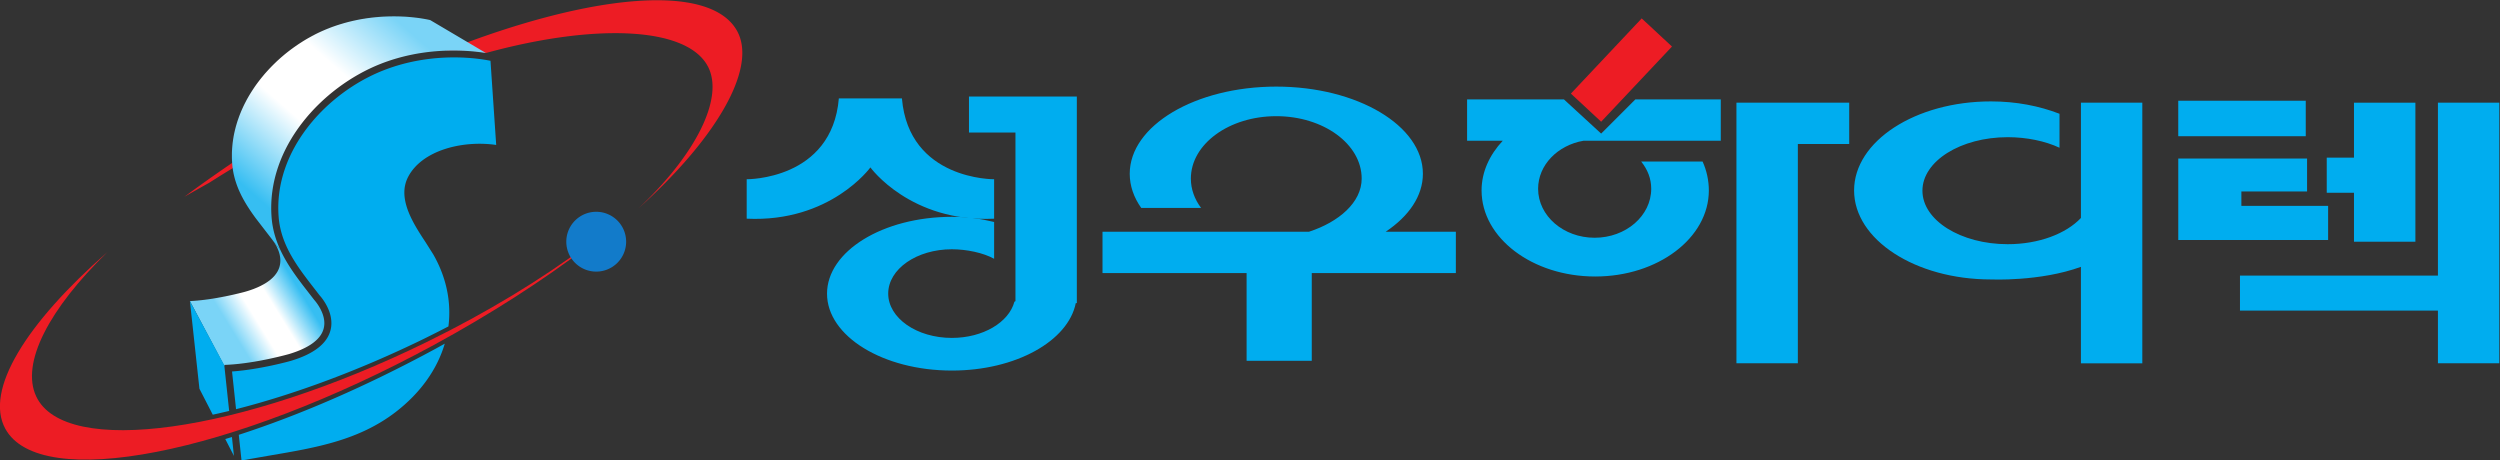
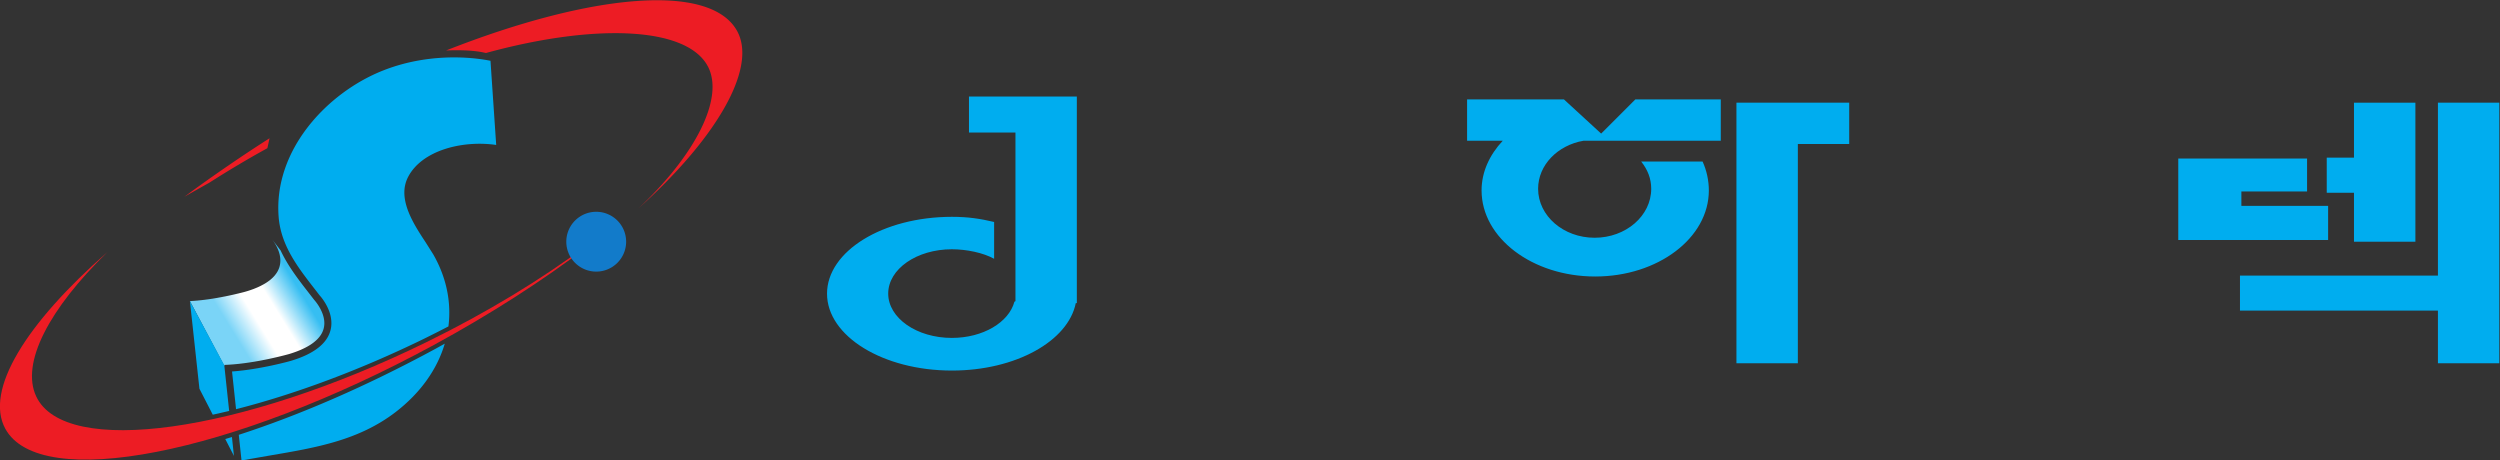
<svg xmlns="http://www.w3.org/2000/svg" xml:space="preserve" width="543.098" height="100" viewBox="0 0 543.098 100">
  <rect x="0" y="0" width="543.098" height="100" fill="#333333" stroke="none" />
  <defs>
    <linearGradient id="a" x1="0" x2="1" y1="0" y2="0" gradientTransform="scale(-36.706 36.706) rotate(-48.907 3.344 5.534)" gradientUnits="userSpaceOnUse" spreadMethod="pad">
      <stop offset="0" style="stop-opacity:1;stop-color:#7ad4f7" />
      <stop offset="0.336" style="stop-opacity:1;stop-color:#fff" />
      <stop offset="0.441" style="stop-opacity:1;stop-color:#fff" />
      <stop offset="0.615" style="stop-opacity:1;stop-color:#fff" />
      <stop offset="1" style="stop-opacity:1;stop-color:#36bef2" />
    </linearGradient>
    <linearGradient id="b" x1="0" x2="1" y1="0" y2="0" gradientTransform="scale(12.832 -12.832) rotate(-31.607 -12.362 -15.77)" gradientUnits="userSpaceOnUse" spreadMethod="pad">
      <stop offset="0" style="stop-opacity:1;stop-color:#7ad4f7" />
      <stop offset="0.336" style="stop-opacity:1;stop-color:#fff" />
      <stop offset="0.441" style="stop-opacity:1;stop-color:#fff" />
      <stop offset="0.615" style="stop-opacity:1;stop-color:#fff" />
      <stop offset="1" style="stop-opacity:1;stop-color:#36bef2" />
    </linearGradient>
  </defs>
-   <path d="m317.37 159.16-4.935 4.586-11.541-12.253 4.933-4.585z" style="fill:#ed1c24;fill-opacity:1;fill-rule:nonzero;stroke:none;stroke-width:2.411" transform="matrix(1.333 0 0 -1.333 -59.834 222.272)" />
-   <path d="M186.735 139.46s6.505-8.997 20.163-8.353v6.427s-13.894-.159-15.025 13.171H181.593c-1.124-13.33-15.018-13.17-15.018-13.17v-6.428c13.655-.644 20.16 8.354 20.16 8.354M384.016 150.01v-18.788c-2.418-2.558-6.842-4.272-11.927-4.272-7.676 0-13.904 3.904-13.904 8.716 0 4.817 6.228 8.723 13.904 8.723 3.108 0 6.129-.64 8.436-1.72v5.536c-3.315 1.276-7.045 2.016-11.182 2.016-12.315 0-22.296-6.498-22.296-14.514 0-8.012 9.981-14.502 22.296-14.502 0 0 7.992-.376 14.673 2.054v-15.72h10.003v42.472zM282.149 128.979H270.71c3.764 2.512 6.066 5.815 6.066 9.446 0 7.847-10.7 14.207-23.892 14.207-13.193 0-23.885-6.36-23.885-14.207 0-1.97.67-3.87 1.875-5.565h9.753c-1.061 1.427-1.664 3.043-1.664 4.783 0 5.623 6.232 10.17 13.92 10.17 7.687 0 13.917-4.547 13.917-10.17 0-3.893-3.73-7.08-8.586-8.664h-33.65v-6.732h23.483V107.95h10.618v14.297h23.483z" style="fill:#00adef;fill-opacity:1;fill-rule:nonzero;stroke:none;stroke-width:2.411" transform="matrix(1.333 0 0 -1.333 -59.834 222.272)" />
  <path d="M202.8 151.009v-5.861h7.576v-27.48l-.171-.094c-.9-3.363-5.121-5.897-10.196-5.897-5.726 0-10.37 3.238-10.37 7.223 0 4 4.644 7.223 10.37 7.223 2.423 0 5.123-.574 6.89-1.55v5.998c-2.276.543-4.291.84-6.876.84-11.242 0-20.355-5.606-20.355-12.525 0-6.913 9.113-12.53 20.355-12.53 10.392 0 18.95 4.807 20.185 10.994h.171v33.659h-10.003zM337.88 150.01h-10.007v-42.47h10.008v35.74h8.37v6.73zM305.827 144.975l-6.065 5.571h-15.783v-6.738h5.81c-2.147-2.298-3.45-5.08-3.45-8.101 0-7.744 8.287-14.024 18.52-14.024 10.227 0 18.518 6.28 18.518 14.024 0 1.615-.357 3.27-1.02 4.709h-10.003c1.027-1.297 1.632-2.744 1.632-4.432 0-4.414-4.13-7.985-9.222-7.985-5.082 0-9.212 3.57-9.212 7.985 0 3.867 3.18 7.093 7.39 7.824h22.38v6.738h-13.925zM442.197 150.01v-28.178h-32.261v-5.707h32.26v-8.585H452.2v42.47z" style="fill:#00adef;fill-opacity:1;fill-rule:nonzero;stroke:none;stroke-width:2.411" transform="matrix(1.333 0 0 -1.333 -59.834 222.272)" />
  <path d="M428.515 127.354h10.008v22.656h-10.008v-8.955h-4.439v-5.723h4.439z" style="fill:#00adef;fill-opacity:1;fill-rule:nonzero;stroke:none;stroke-width:2.411" transform="matrix(1.333 0 0 -1.333 -59.834 222.272)" />
-   <path d="M420.656 150.329h-20.778v-5.782h20.778z" style="fill:#00adef;fill-opacity:1;fill-rule:nonzero;stroke:none;stroke-width:2.411" transform="matrix(1.333 0 0 -1.333 -59.834 222.272)" />
  <path d="M424.302 127.63v5.564h-14.138v2.353h10.707v5.365H399.88V127.63h10.283z" style="fill:#00adef;fill-opacity:1;fill-rule:nonzero;stroke:none;stroke-width:2.411" transform="matrix(1.333 0 0 -1.333 -59.834 222.272)" />
  <path d="M74.938 134.674a294.46 294.46 0 0 0 4.046 2.286 166.801 166.801 0 0 0 9.477 5.636c.12.54.239 1.076.352 1.616-5.039-3.205-10.5-7.021-13.875-9.538M165.03 161.663c-4.32 7.951-23.75 6.194-47.443-3.141 3.969.149 5.68-.23 6.495-.415 17.911 4.911 32.99 4.31 36.249-2.348 2.55-5.208-2.274-14.456-11.445-23.02 12.568 11.259 19.468 22.803 16.144 28.924" style="fill:#ed1c24;fill-opacity:1;fill-rule:nonzero;stroke:none;stroke-width:2.411" transform="matrix(1.333 0 0 -1.333 -59.834 222.272)" />
-   <path d="M108.766 164.076h-.31c-.107-.002-.213-.007-.324-.01a6.973 6.973 0 0 1-.323-.012c-.108-.002-.22-.01-.332-.015-.111-.002-.22-.01-.333-.017a14.928 14.928 0 0 1-.34-.024c-.118-.01-.232-.017-.345-.029-.118-.012-.231-.019-.35-.028l-.351-.037c-.121-.014-.242-.024-.36-.04-.12-.02-.24-.03-.361-.049-.12-.014-.244-.029-.37-.046-.12-.019-.243-.038-.368-.062a11.9 11.9 0 0 1-.374-.058c-.128-.02-.248-.044-.373-.065-.128-.027-.256-.05-.381-.075-.128-.024-.254-.053-.381-.08-.128-.026-.258-.055-.386-.082-.128-.033-.258-.06-.388-.094-.133-.03-.26-.065-.393-.094-.128-.036-.26-.072-.39-.106-.131-.033-.261-.072-.396-.11l-.398-.121a7.666 7.666 0 0 1-.398-.126c-.132-.036-.267-.084-.4-.13-.135-.043-.268-.091-.405-.14-.133-.045-.265-.096-.403-.147-.132-.05-.267-.098-.402-.159-.138-.048-.273-.106-.405-.161-.135-.053-.268-.114-.405-.171-.135-.056-.266-.119-.4-.176a20.156 20.156 0 0 0-.4-.186l-.399-.195a6.882 6.882 0 0 1-.395-.208 8.844 8.844 0 0 1-.395-.207c-.128-.07-.26-.145-.391-.215-.13-.072-.26-.15-.388-.221-.13-.08-.258-.152-.388-.234-.128-.075-.256-.157-.384-.239l-.378-.243c-.126-.085-.253-.167-.376-.251l-.374-.26c-.125-.09-.248-.174-.371-.266l-.364-.265c-.118-.096-.241-.188-.36-.277-.12-.1-.24-.19-.359-.287-.118-.094-.236-.19-.354-.29l-.347-.294c-.116-.1-.23-.202-.343-.303-.113-.106-.34-.307-.34-.307-.11-.106-.224-.21-.332-.318-.111-.106-.328-.318-.328-.318l-.326-.326c-.101-.11-.313-.327-.313-.327-.104-.111-.311-.338-.311-.338-.104-.113-.306-.34-.306-.34-.104-.11-.3-.345-.3-.345l-.291-.352a14.489 14.489 0 0 1-.287-.357c-.094-.12-.277-.359-.277-.359-.094-.12-.273-.364-.273-.364-.094-.125-.18-.248-.267-.369-.09-.127-.258-.378-.258-.378-.085-.126-.167-.25-.249-.379-.082-.127-.243-.383-.243-.383-.08-.128-.16-.256-.236-.386-.077-.128-.152-.26-.227-.393-.075-.128-.147-.26-.22-.393l-.207-.4c-.072-.135-.137-.268-.205-.405-.065-.135-.13-.272-.192-.407-.063-.133-.123-.273-.184-.408a8.982 8.982 0 0 1-.176-.417c-.058-.14-.113-.277-.166-.415-.053-.14-.109-.282-.154-.422l-.152-.422c-.046-.14-.09-.282-.135-.426l-.128-.43c-.039-.142-.08-.286-.116-.431-.036-.145-.075-.292-.106-.434a14.349 14.349 0 0 1-.099-.439c-.029-.147-.06-.294-.087-.44l-.074-.442c-.022-.147-.041-.297-.063-.444-.02-.15-.036-.296-.053-.448-.014-.152-.029-.3-.041-.449a9.317 9.317 0 0 1-.029-.448c-.01-.154-.017-.306-.022-.456-.002-.152-.002-.301-.002-.453 0-.154 0-.309.002-.458.005-.15.01-.306.022-.456.005-.152.015-.306.027-.458.012-.152.026-.301.043-.455.017-.15.039-.295.06-.442.02-.15.046-.296.075-.436a7.27 7.27 0 0 1 .087-.434l.101-.424c.039-.138.077-.28.113-.413.044-.14.087-.277.133-.412a11.273 11.273 0 0 1 .29-.805c.052-.13.103-.265.158-.393l.174-.388c.06-.128.12-.256.183-.384.06-.13.123-.25.19-.378.066-.123.13-.25.198-.371l.208-.37c.07-.122.144-.25.217-.366.07-.123.147-.243.22-.361.076-.119.151-.242.23-.355.075-.123.155-.236.232-.36.08-.112.16-.228.239-.349.08-.113.161-.234.246-.35.08-.108.164-.228.246-.344.082-.11.168-.229.253-.342l4-5.186c-.777 1.654-1.327 3.435-1.478 5.422-.876 11.454 8.26 21.236 17.734 24.987 7.286 2.874 14.215 2.254 17.2 1.784l-9.072 5.36s-.032.01-.094.024c-.058.017-.147.033-.265.058-.116.026-.26.055-.432.084-.171.034-.364.067-.583.099-.109.02-.227.038-.348.055-.12.017-.25.036-.38.05-.133.02-.273.037-.418.049-.144.02-.291.036-.446.05-.156.015-.313.03-.477.042-.164.014-.333.03-.506.04-.174.013-.35.02-.536.027-.18.01-.368.017-.561.022-.19.007-.388.01-.589.01-.098.002-.2.005-.301.005-.101 0-.205-.002-.309-.005" style="fill:url(#a);stroke:none;stroke-width:2.411" transform="matrix(1.333 0 0 -1.333 -59.834 222.272)" />
  <path d="M89.243 127.719c-.027.031-.049.063-.073.091zm.431-.63c.094-.151.19-.315.28-.491.091-.179.183-.372.26-.572.041-.098.082-.2.114-.303.036-.109.067-.22.096-.326.029-.106.055-.22.077-.333.02-.113.036-.224.053-.34.01-.115.02-.233.022-.352a3.687 3.687 0 0 0-.053-.718 4 4 0 0 0-.082-.366 3.86 3.86 0 0 0-.125-.367c-.054-.12-.107-.246-.174-.369a3.93 3.93 0 0 0-.227-.364c-.082-.12-.275-.362-.275-.362a6.603 6.603 0 0 0-.34-.359 7.468 7.468 0 0 0-.397-.35 6.854 6.854 0 0 0-.466-.342 7.316 7.316 0 0 0-.535-.332 10.948 10.948 0 0 0-.294-.16c-.101-.057-.205-.106-.311-.161-.108-.053-.22-.104-.333-.157a5.798 5.798 0 0 0-.354-.15c-.12-.052-.244-.098-.371-.154-.128-.045-.26-.091-.396-.142a10.55 10.55 0 0 0-.414-.14 13.72 13.72 0 0 0-.44-.135l-.211-.06a33.74 33.74 0 0 0-.598-.157c-.13-.029-.273-.065-.427-.106-.16-.033-.326-.072-.502-.115-.178-.044-.368-.085-.569-.13-.197-.044-.407-.09-.624-.136-.108-.019-.222-.045-.33-.067a3.915 3.915 0 0 0-.35-.068s-.234-.048-.352-.07a8.854 8.854 0 0 0-.364-.065 25.419 25.419 0 0 0-.376-.07l-.383-.065c-.13-.021-.258-.04-.389-.065-.13-.02-.265-.038-.395-.06l-.405-.058c-.135-.014-.27-.034-.405-.053a8.047 8.047 0 0 0-.405-.046 12.66 12.66 0 0 0-.415-.048c-.137-.014-.277-.026-.412-.043-.14-.01-.275-.02-.415-.034-.137-.007-.275-.024-.412-.027-.14-.012-.275-.019-.412-.026l5.612-10.58-.016.177.605.031c4.696.248 9.909 1.731 9.952 1.74 3.267.99 5.162 2.378 5.637 4.135.63 2.327-1.483 4.637-1.54 4.7l-.852 1.101c-1.7 2.182-3.433 4.42-4.622 6.958l-1.371 1.782c.123-.164.274-.379.431-.63" style="fill:url(#b);stroke:none;stroke-width:2.411" transform="matrix(1.333 0 0 -1.333 -59.834 222.272)" />
  <path d="M82.684 95.525c-.364-.114-.723-.22-1.085-.33l1.413-2.747zm-1.246 11.707-5.6 10.444 1.55-14.285 2.174-4.228c.88.19 1.767.395 2.671.612zM83.802 95.885c.224-2.112.405-3.81.446-4.18l1.854.325 2.888.503c7.38 1.254 14.35 2.44 20.356 7.048 4.1 3.148 6.806 7.023 8.023 11.16-.492-.272-.974-.545-1.47-.817-11.284-6.127-22.258-10.852-32.097-14.04m41.95 47.238c-.082 1.182-.88 12.945-.93 13.714-1.693.352-9.336 1.649-17.516-1.584-9.085-3.595-17.844-12.932-17.012-23.83.357-4.68 3.151-8.267 5.852-11.741 0 0 .853-1.102.817-1.059.092-.096 1.931-2.095 1.931-4.537 0-.388-.046-.79-.157-1.2-.58-2.166-2.738-3.827-6.42-4.94-.21-.061-4.969-1.4-9.615-1.741.048-.46.34-3.178.654-6.144 9.477 2.409 20.126 6.339 30.705 11.515a197.12 197.12 0 0 1 3.906 1.975c.096.75.142 1.497.142 2.252 0 3.18-.85 6.403-2.608 9.477l-1.242 1.967c-1.519 2.31-3.474 5.275-3.474 8.123 0 .85.18 1.692.593 2.505 2.254 4.397 8.913 6.044 14.374 5.248" style="fill:#00adef;fill-opacity:1;fill-rule:nonzero;stroke:none;stroke-width:2.411" transform="matrix(1.333 0 0 -1.333 -59.834 222.272)" />
  <path d="M114.355 110.97c-30.248-14.804-58.883-18.835-63.572-8.82-2.543 5.435 2.117 14.28 11.604 23.512-13.234-11.592-20.05-22.494-16.64-28.78 5.627-10.357 36.89-4.248 69.826 13.634 9.356 5.083 17.838 10.565 25.059 16.055-.046.05-.094.106-.14.159-7.293-5.459-16.187-10.89-26.137-15.76" style="fill:#ed1c24;fill-opacity:1;fill-rule:nonzero;stroke:none;stroke-width:2.411" transform="matrix(1.333 0 0 -1.333 -59.834 222.272)" />
  <path d="M146.929 127.356a4.875 4.875 0 0 0-4.878-4.874 4.874 4.874 0 0 0-4.874 4.874 4.874 4.874 0 0 0 4.874 4.875 4.875 4.875 0 0 0 4.878-4.875" style="fill:#127bca;fill-opacity:1;fill-rule:nonzero;stroke:none;stroke-width:2.411" transform="matrix(1.333 0 0 -1.333 -59.834 222.272)" />
</svg>